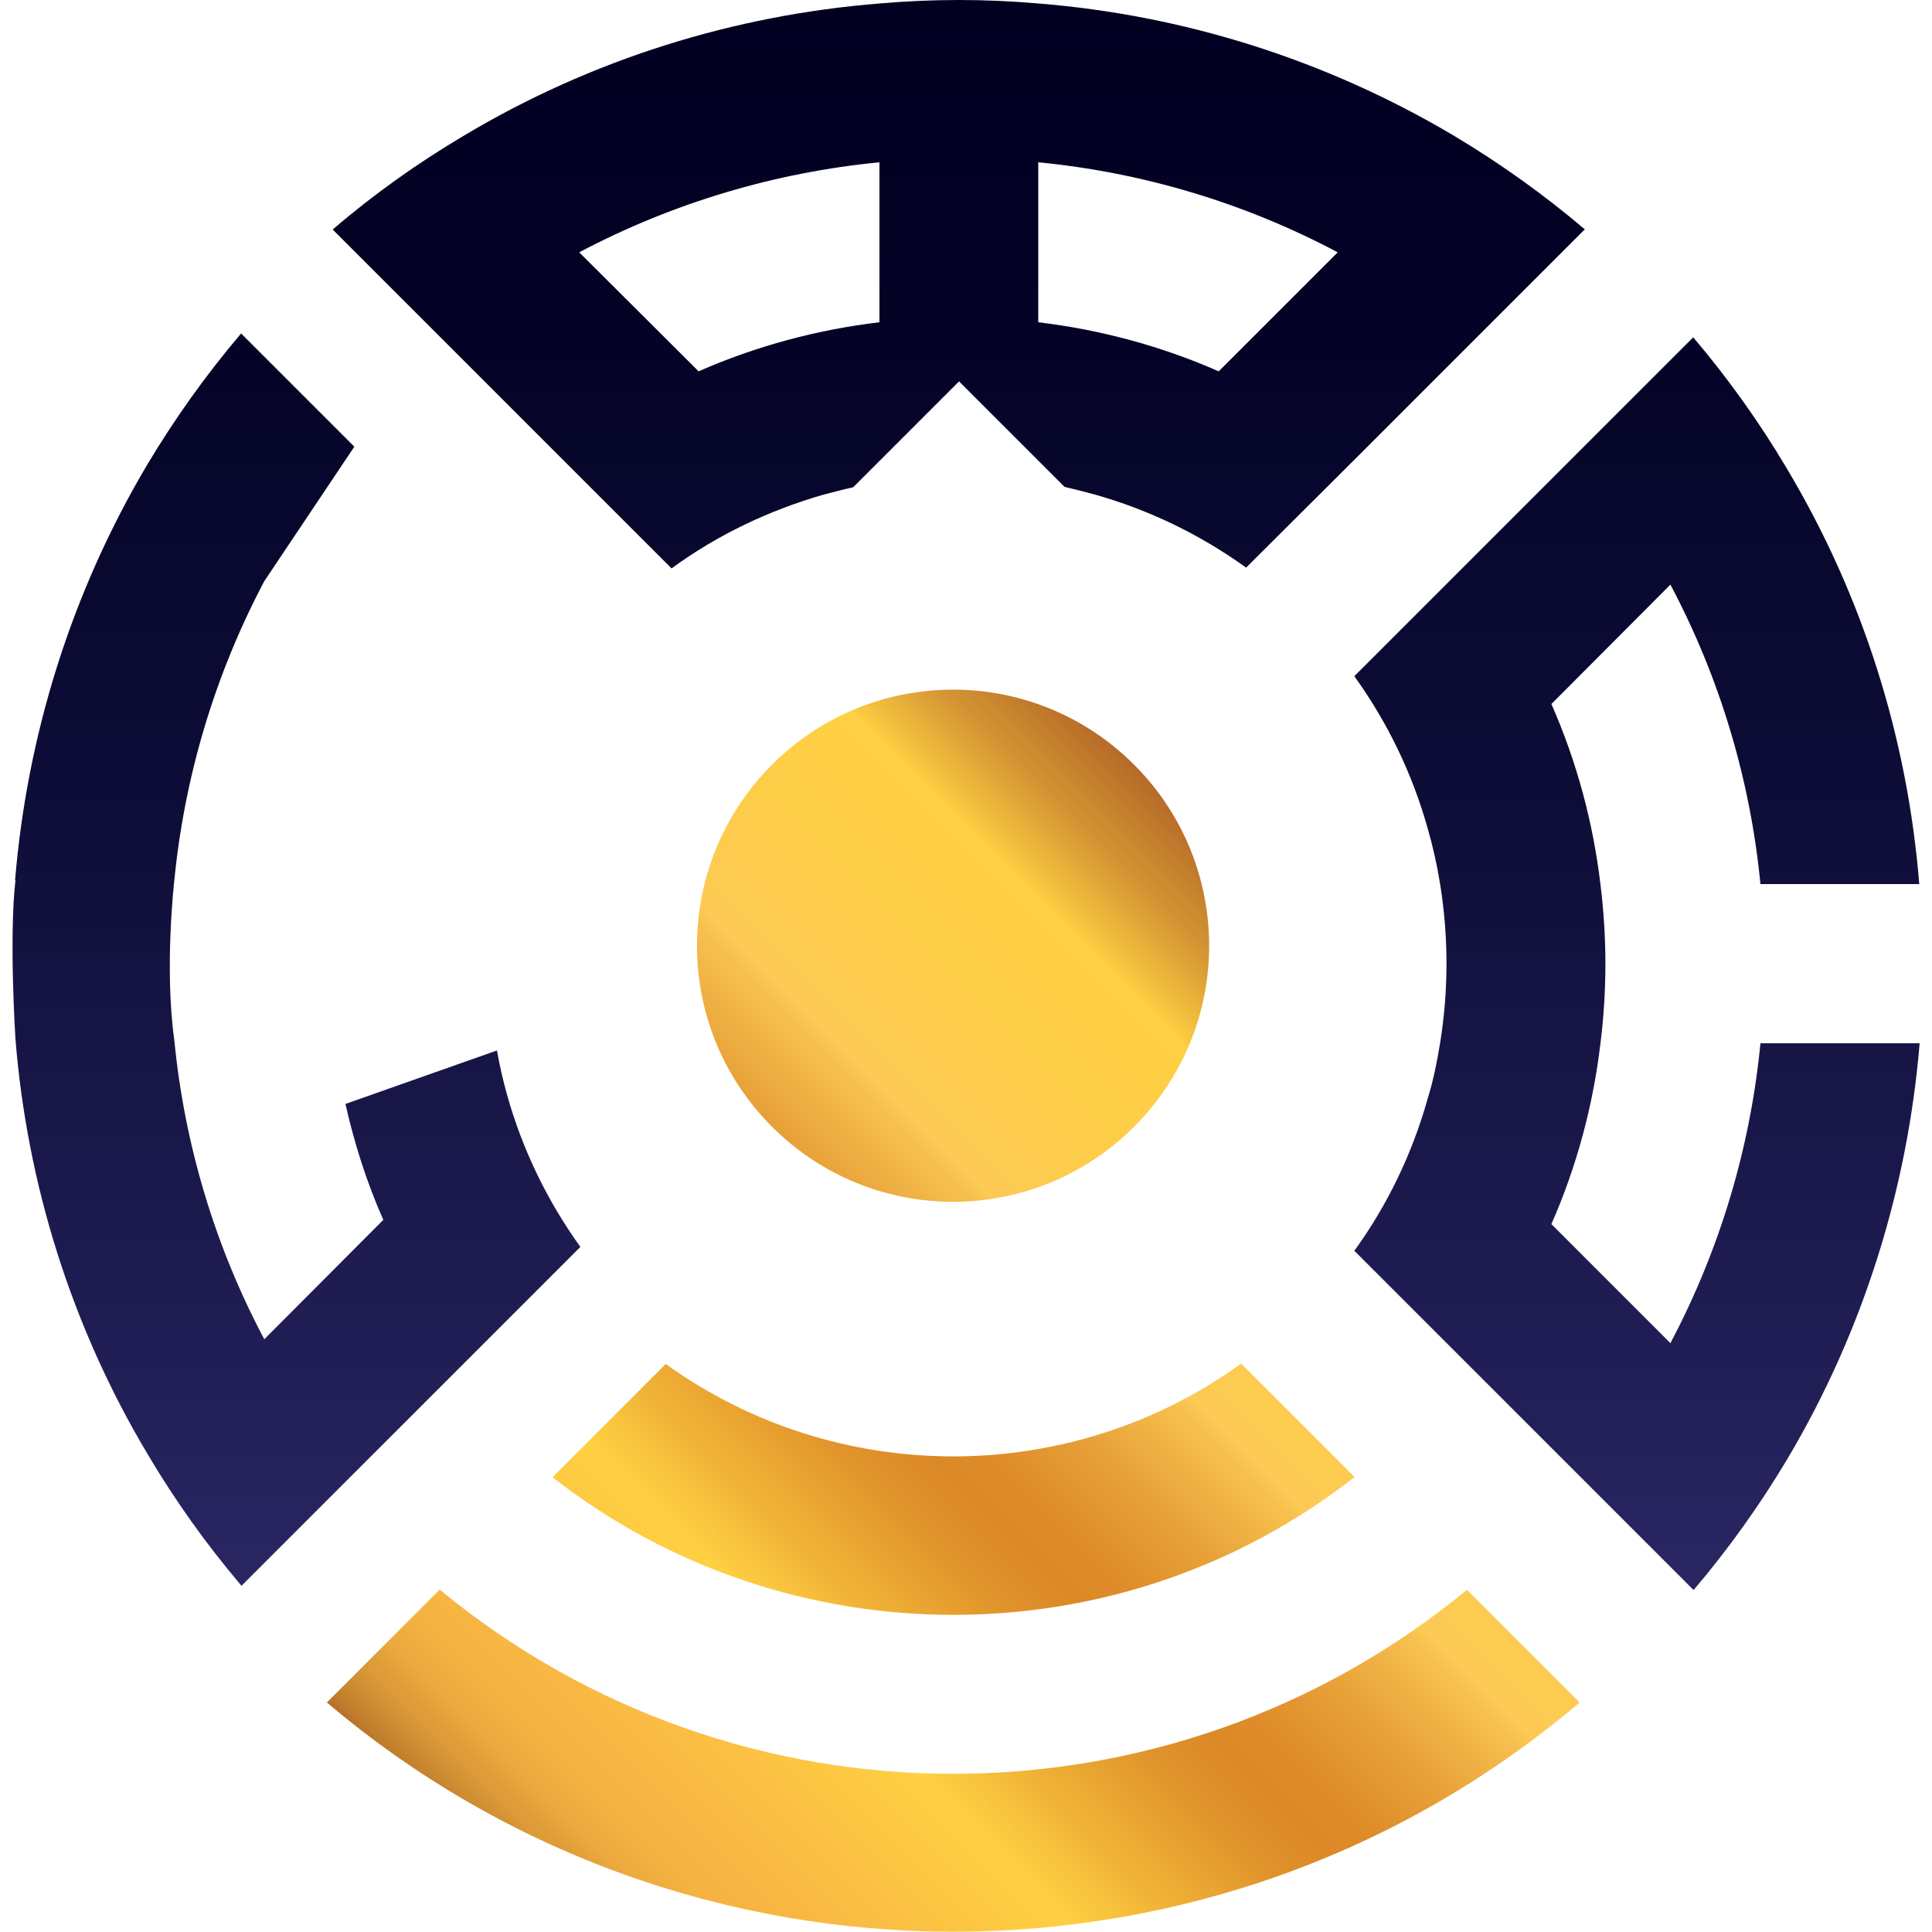
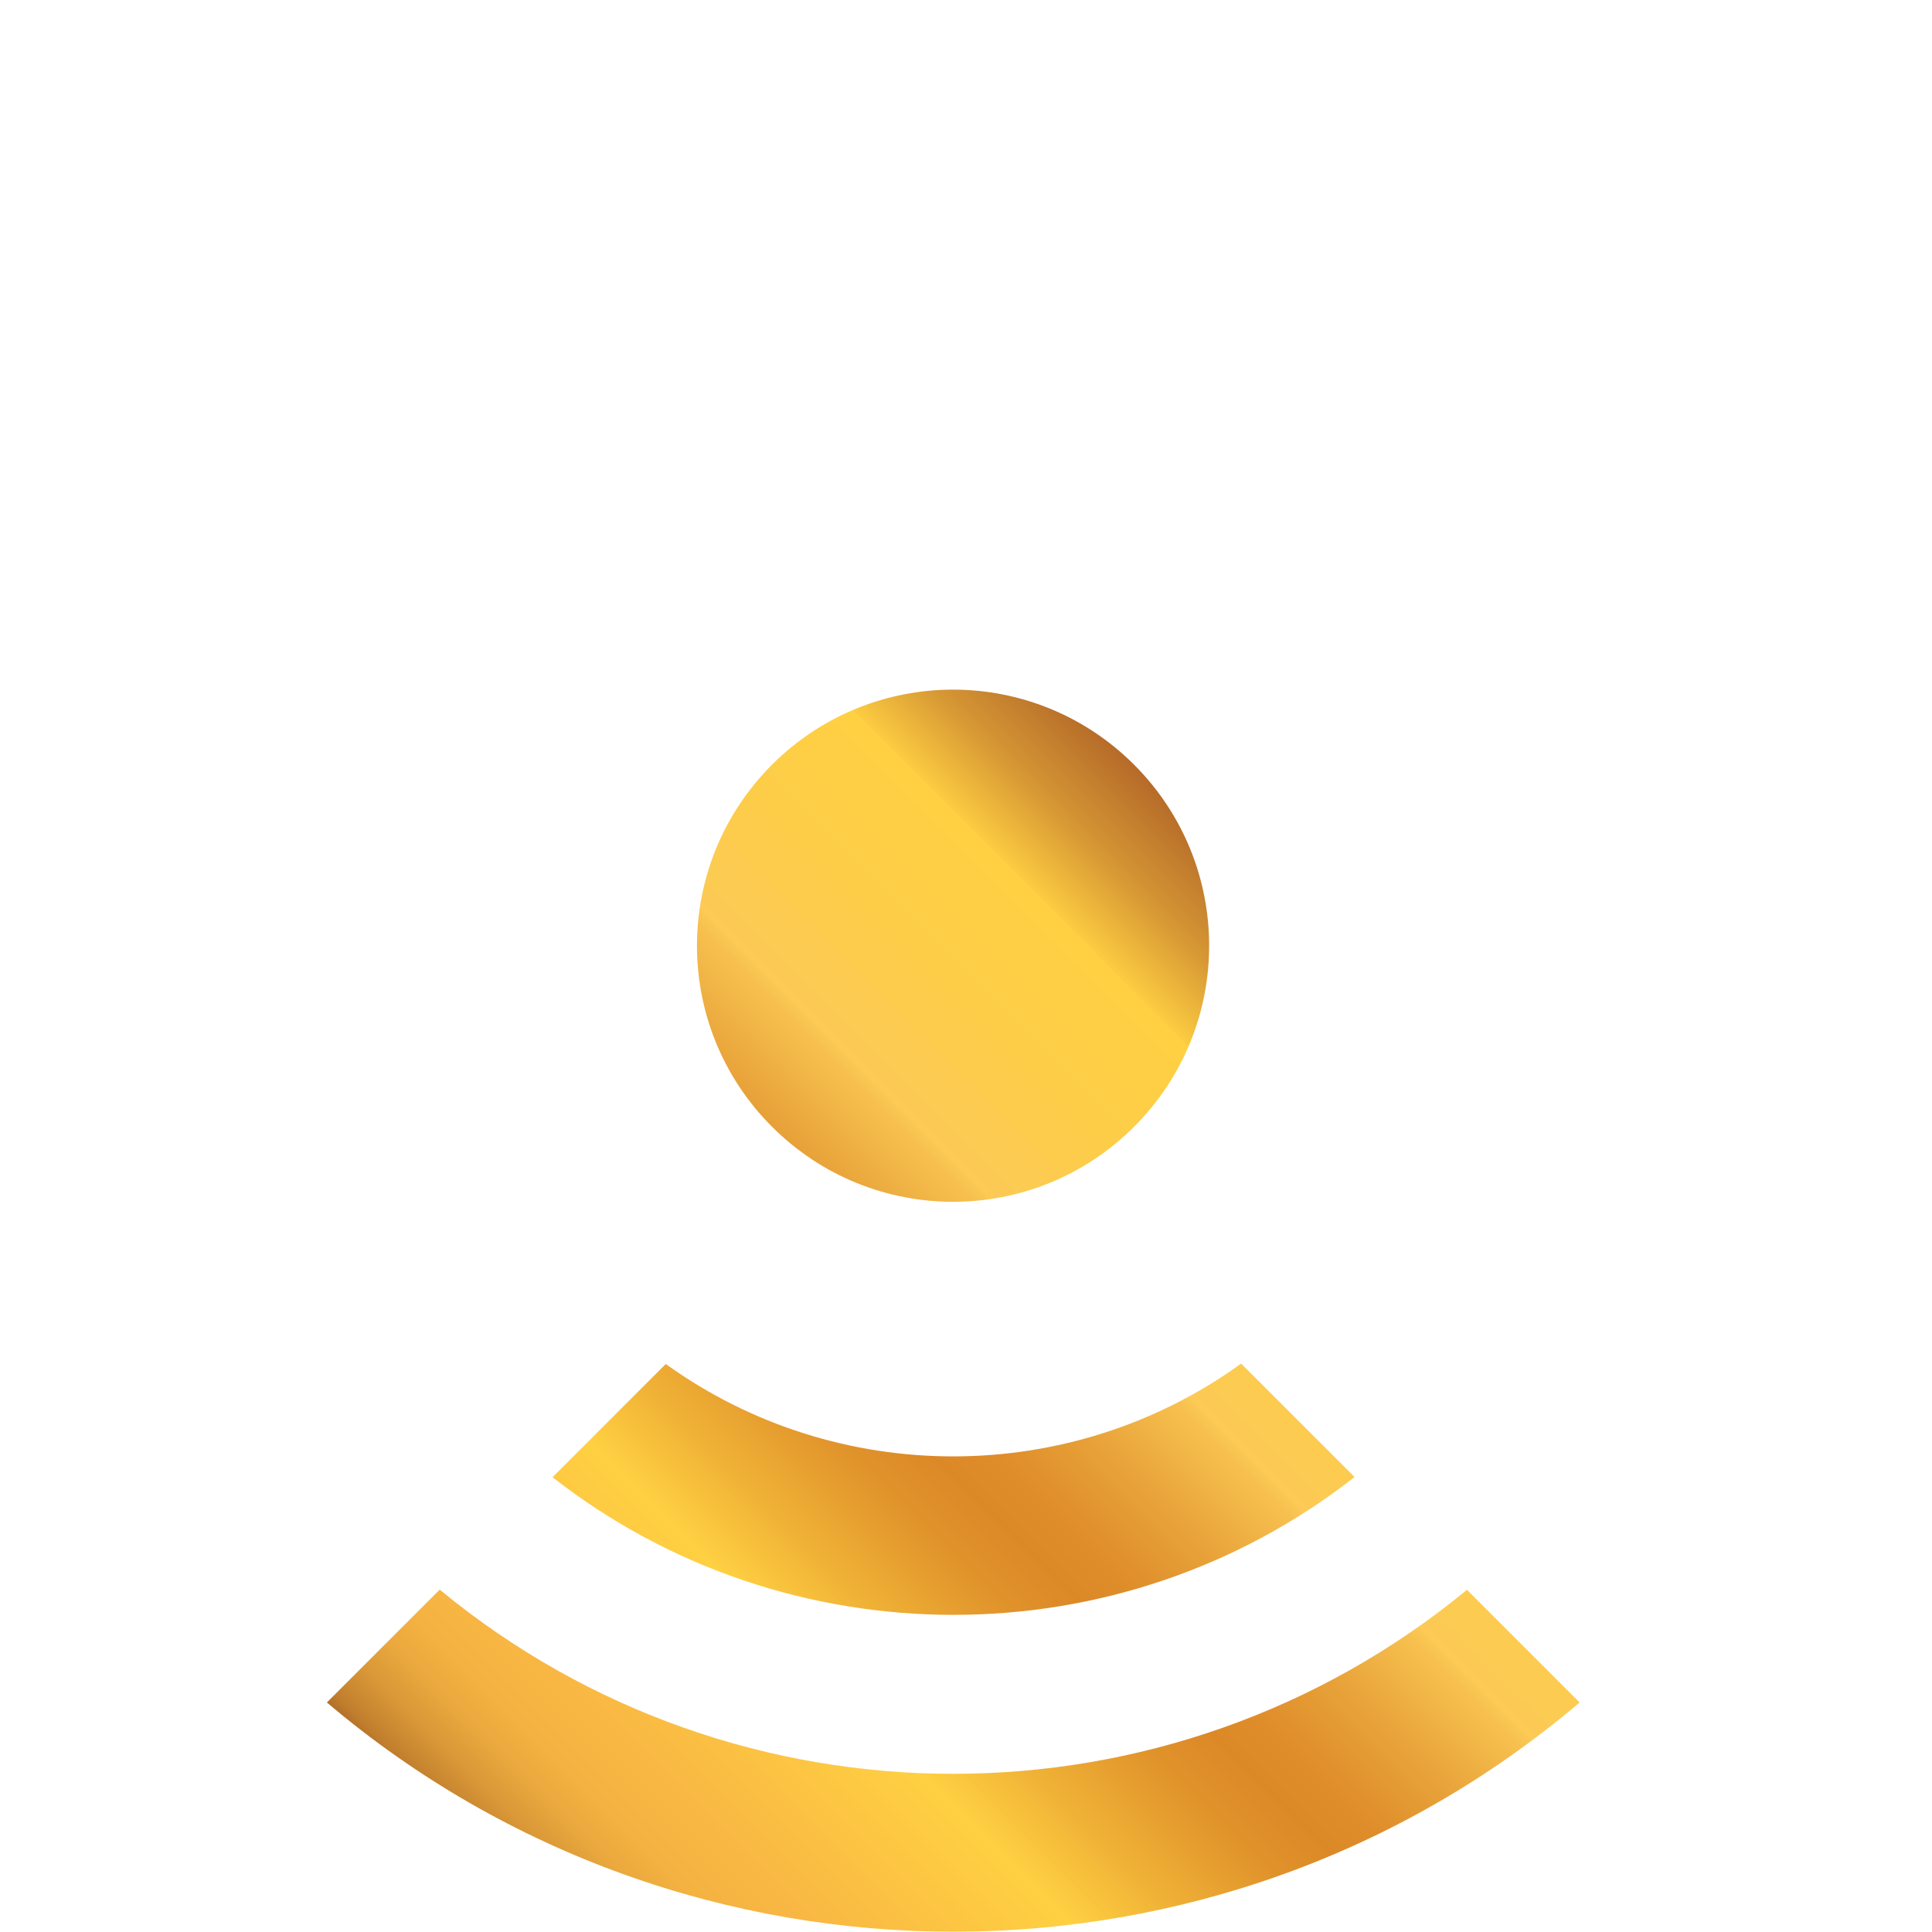
<svg xmlns="http://www.w3.org/2000/svg" id="Layer_1" data-name="Layer 1" viewBox="0 0 50 50">
  <defs>
    <style>
      .cls-1 {
        fill: url(#Degradado_sin_nombre_895);
      }

      .cls-2 {
        fill: url(#Dégradé_sans_nom_3);
      }
    </style>
    <linearGradient id="Degradado_sin_nombre_895" data-name="Degradado sin nombre 895" x1="13.38" y1="48.98" x2="35.96" y2="26.41" gradientUnits="userSpaceOnUse">
      <stop offset="0" stop-color="#b26f29" />
      <stop offset=".01" stop-color="#c17f2e" />
      <stop offset=".04" stop-color="#d99737" />
      <stop offset=".07" stop-color="#eaa83e" />
      <stop offset=".1" stop-color="#f4b241" />
      <stop offset=".14" stop-color="#f8b643" />
      <stop offset=".3" stop-color="#ffd042" />
      <stop offset=".36" stop-color="#f1b437" />
      <stop offset=".44" stop-color="#e1942b" />
      <stop offset=".49" stop-color="#dc8827" />
      <stop offset=".53" stop-color="#df8e2b" />
      <stop offset=".59" stop-color="#e8a239" />
      <stop offset=".66" stop-color="#f7c14f" />
      <stop offset=".67" stop-color="#fcca55" />
      <stop offset=".77" stop-color="#fdcd48" />
      <stop offset=".87" stop-color="#ffd042" />
      <stop offset=".87" stop-color="#fccc41" />
      <stop offset=".93" stop-color="#d69734" />
      <stop offset=".98" stop-color="#be772c" />
      <stop offset="1" stop-color="#b66b29" />
    </linearGradient>
    <linearGradient id="Dégradé_sans_nom_3" data-name="Dégradé sans nom 3" x1="25" y1="41.16" x2="25" y2="0" gradientUnits="userSpaceOnUse">
      <stop offset=".02" stop-color="#282561" />
      <stop offset=".13" stop-color="#211f56" />
      <stop offset=".48" stop-color="#0f0e39" />
      <stop offset=".78" stop-color="#040327" />
      <stop offset="1" stop-color="#010021" />
    </linearGradient>
  </defs>
-   <path class="cls-1" d="m29.35,29.16c2.59-2.59,2.59-6.78,0-9.37-2.59-2.59-6.78-2.59-9.37,0-2.59,2.59-2.59,6.78,0,9.37,2.59,2.59,6.78,2.59,9.37,0Zm5.7,9.06l-2.93-2.93c-4.43,3.2-10.46,3.2-14.89.01l-2.93,2.93c6.07,4.75,14.68,4.75,20.75,0Zm2.92,2.92c-7.71,6.35-18.88,6.36-26.59,0l-2.92,2.92c9.32,7.91,23.11,7.91,32.42,0l-2.92-2.92Z" />
-   <path class="cls-2" d="m12.85,27.19l-3.91,1.38c.23,1.02.55,2.03.98,3h0s-3.08,3.09-3.08,3.09c-1.29-2.43-2.07-5.07-2.33-7.75,0,0,0,0,0,0-.26-1.86,0-4.11,0-4.11.26-2.68,1.04-5.32,2.33-7.76l2.33-3.48-2.93-2.93h0s0,0,0,0h0c-.91,1.07-1.72,2.21-2.42,3.38h0c-1.98,3.33-3.12,7.03-3.43,10.77H.4c-.17,1.49,0,4.11,0,4.11.3,3.74,1.44,7.43,3.43,10.76h0c.7,1.18,1.51,2.32,2.42,3.39h0s0,0,0,0h0l8.77-8.77c-.87-1.21-1.5-2.53-1.89-3.91-.11-.39-.2-.78-.27-1.18ZM41.02,5.94c-1.07-.91-2.21-1.72-3.38-2.42C34.31,1.54,30.62.39,26.87.09c-1.36-.12-2.74-.12-4.11,0-3.75.3-7.45,1.44-10.77,3.43-1.18.7-2.31,1.5-3.38,2.42h0s2.92,2.92,2.92,2.92l2.92,2.92s2.93,2.93,2.93,2.93h0c1.2-.88,2.53-1.5,3.9-1.9h0c.27-.07.53-.14.8-.2l2.74-2.74,2.05,2.05.68.68c.26.06.53.13.79.2h0c1.38.39,2.7,1.02,3.91,1.89l.29-.29,2.64-2.63,5.84-5.84Zm-18.26,2.4c-1.6.19-3.18.61-4.68,1.27l-3.09-3.08c2.44-1.29,5.09-2.07,7.77-2.33v4.14Zm8.78,1.27c-1.5-.66-3.08-1.08-4.67-1.27v-4.14c2.68.26,5.32,1.04,7.75,2.33l-3.08,3.08Zm14.02,17.39c-.26,2.68-1.04,5.32-2.33,7.76l-3.08-3.08h0c.66-1.5,1.08-3.08,1.27-4.68.17-1.36.17-2.74,0-4.11-.19-1.6-.61-3.17-1.27-4.67h0s3.08-3.09,3.08-3.09c1.29,2.43,2.07,5.07,2.33,7.75h4.11c-.3-3.74-1.44-7.43-3.43-10.76h0c-.7-1.18-1.51-2.32-2.42-3.39h0s0,0,0,0h0l-8.77,8.77c.87,1.21,1.5,2.53,1.89,3.91.14.48.25.97.33,1.47.22,1.36.22,2.75,0,4.11-.08.49-.18.99-.33,1.47-.39,1.38-1.02,2.71-1.89,3.91h0l8.78,8.78h0s0,0,0,0h0c.91-1.07,1.72-2.21,2.42-3.38h0c1.98-3.33,3.12-7.03,3.43-10.77h-4.11Z" />
+   <path class="cls-1" d="m29.35,29.16c2.59-2.59,2.59-6.78,0-9.37-2.59-2.59-6.78-2.59-9.37,0-2.59,2.59-2.59,6.78,0,9.37,2.59,2.59,6.78,2.59,9.37,0Zm5.7,9.06l-2.93-2.93c-4.43,3.2-10.46,3.2-14.89.01l-2.93,2.93c6.07,4.75,14.68,4.75,20.75,0Zm2.92,2.92c-7.71,6.35-18.88,6.36-26.59,0l-2.92,2.92c9.32,7.91,23.11,7.91,32.42,0l-2.92-2.92" />
</svg>